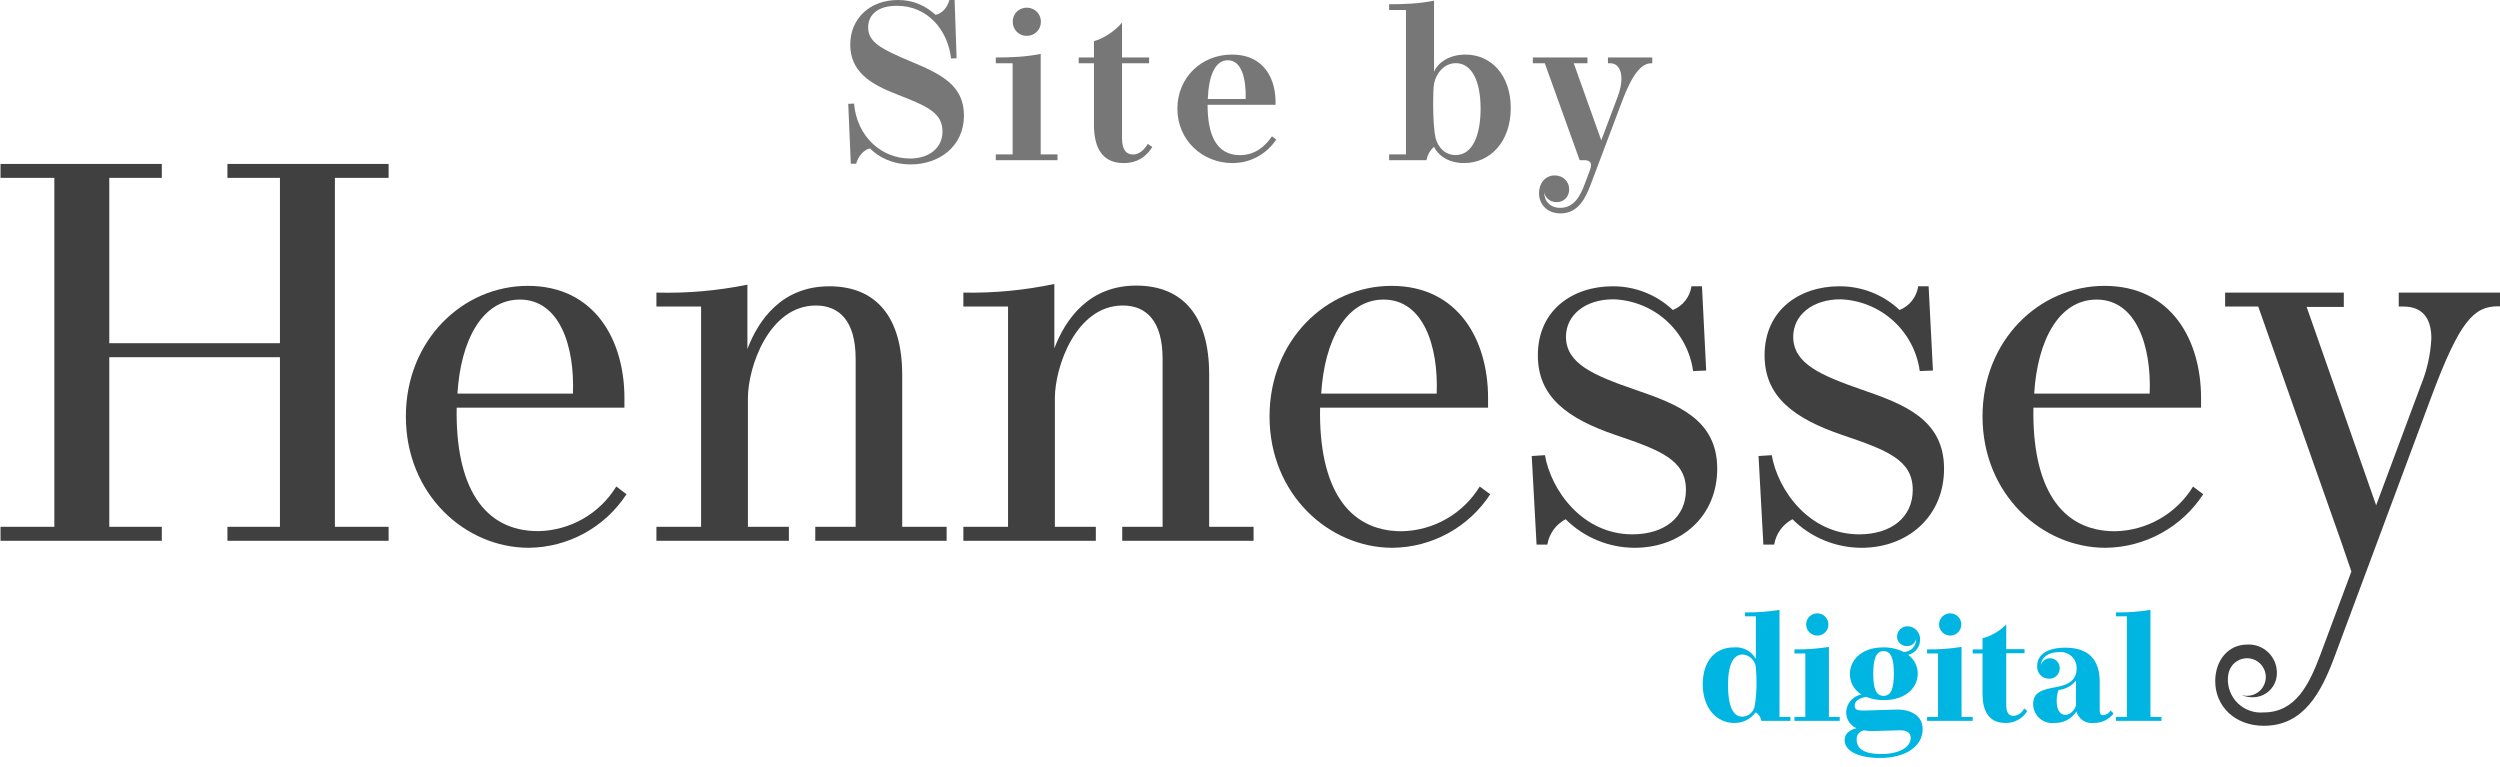
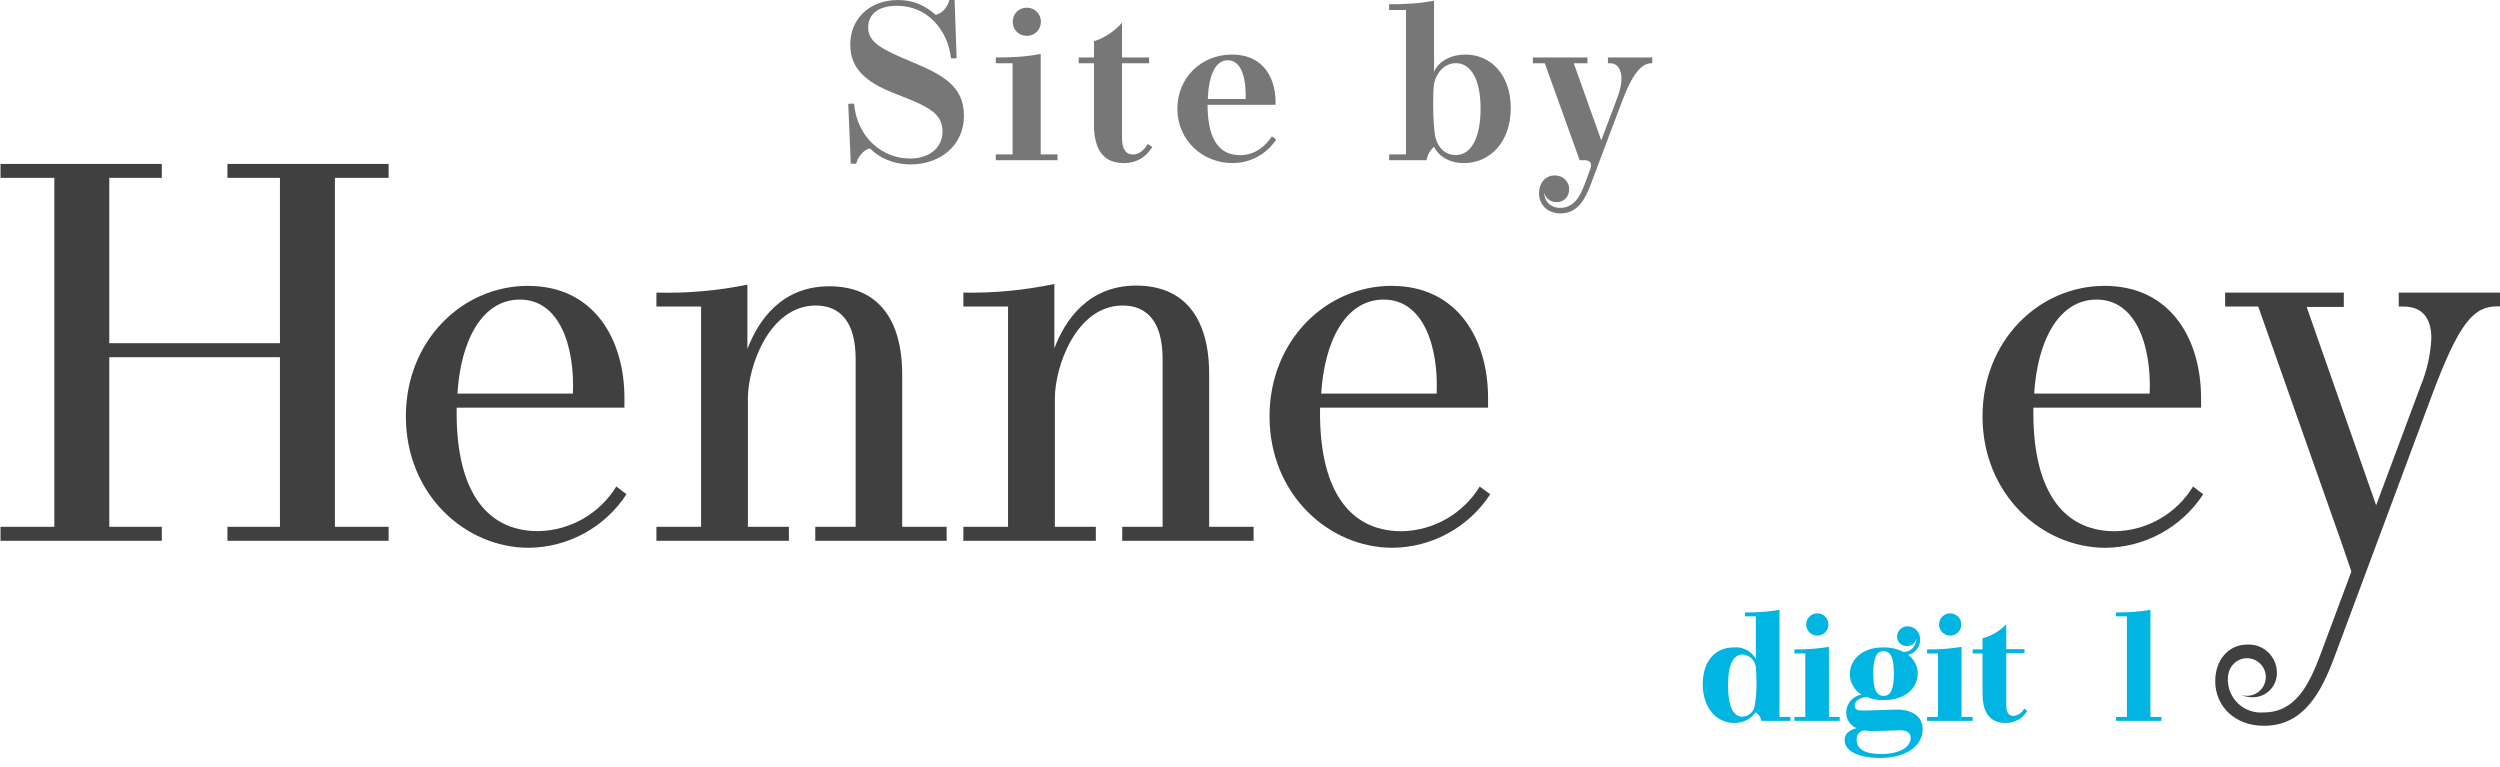
<svg xmlns="http://www.w3.org/2000/svg" width="101" height="31" viewBox="0 0 101 31" fill="none">
  <path d="M63.04 8.622C62.527 8.622 62.176 8.271 62.176 7.803C62.176 7.407 62.423 7.087 62.815 7.087C63.148 7.087 63.395 7.335 63.395 7.645C63.395 7.942 63.188 8.167 62.891 8.167C62.594 8.167 62.41 7.96 62.383 7.758C62.383 8.127 62.63 8.397 63.031 8.397C63.598 8.397 63.845 7.915 64.034 7.407L64.237 6.862C64.264 6.795 64.277 6.727 64.277 6.673C64.277 6.552 64.205 6.471 63.994 6.471H63.818L62.41 2.556H61.928V2.322H64.133V2.556H63.58L64.691 5.67L65.357 3.901C65.456 3.64 65.506 3.393 65.506 3.181C65.506 2.812 65.353 2.556 65.047 2.556H64.961V2.322H66.752V2.556H66.712C66.302 2.556 65.933 3.024 65.533 4.09L64.264 7.456C64.052 8.01 63.76 8.622 63.04 8.622Z" fill="#777777" />
  <path d="M59.204 2.205C60.239 2.205 61.035 3.029 61.035 4.365C61.035 5.729 60.203 6.588 59.145 6.588C58.466 6.588 58.074 6.233 57.935 5.931C57.768 6.075 57.674 6.255 57.629 6.471H56.121V6.237H56.801V0.405H56.121V0.171C56.747 0.171 57.318 0.149 57.935 0.027V2.898C58.061 2.588 58.484 2.205 59.204 2.205ZM59.816 4.388C59.816 3.24 59.442 2.552 58.817 2.552C58.304 2.552 58.007 3.02 57.939 3.366C57.912 3.51 57.899 3.825 57.899 4.176C57.899 4.698 57.93 5.31 58.002 5.589C58.097 5.949 58.376 6.264 58.808 6.264C59.487 6.264 59.816 5.472 59.816 4.388Z" fill="#777777" />
  <path d="M51.387 5.508L51.558 5.638C51.193 6.192 50.559 6.588 49.789 6.588C48.588 6.588 47.566 5.674 47.566 4.392C47.566 3.141 48.529 2.205 49.767 2.205C51.13 2.205 51.567 3.271 51.531 4.234H48.786C48.786 5.427 49.128 6.268 50.095 6.268C50.685 6.268 51.099 5.931 51.387 5.508ZM48.795 4H50.325C50.347 3.204 50.172 2.434 49.605 2.434C49.083 2.434 48.831 3.069 48.795 4Z" fill="#777777" />
  <path d="M46.37 5.814L46.554 5.94C46.311 6.318 45.965 6.588 45.389 6.588C44.434 6.588 44.196 5.823 44.196 5.04V2.556H43.58V2.322H44.196V1.661C44.556 1.575 45.074 1.238 45.33 0.909V2.322H46.423V2.556H45.33V5.585C45.33 6.08 45.523 6.242 45.776 6.242C46.036 6.242 46.239 6.035 46.37 5.814Z" fill="#777777" />
  <path d="M42.053 0.877C42.053 1.197 41.805 1.449 41.481 1.449C41.157 1.449 40.914 1.197 40.914 0.877C40.914 0.562 41.157 0.31 41.481 0.31C41.805 0.31 42.053 0.562 42.053 0.877ZM42.044 6.237H42.723V6.471H40.23V6.237H40.91V2.556H40.23V2.322C40.856 2.322 41.432 2.299 42.044 2.178V6.237Z" fill="#777777" />
  <path d="M36.235 0.234C35.502 0.234 35.074 0.562 35.074 1.107C35.074 1.692 35.565 1.971 36.843 2.502C38.094 3.024 38.944 3.483 38.944 4.671C38.944 5.891 37.972 6.642 36.789 6.642C36.055 6.642 35.484 6.345 35.146 5.994C34.908 6.048 34.674 6.3 34.588 6.615H34.372L34.269 4.194L34.503 4.185C34.624 5.544 35.632 6.404 36.766 6.404C37.531 6.404 38.076 5.981 38.076 5.319C38.076 4.577 37.518 4.306 36.244 3.816C35.151 3.397 34.35 2.885 34.35 1.804C34.35 0.751 35.137 0 36.28 0C36.942 0 37.423 0.261 37.797 0.599C38.076 0.544 38.283 0.279 38.355 0H38.566L38.647 2.353L38.422 2.362C38.296 1.233 37.491 0.234 36.235 0.234Z" fill="#777777" />
  <g clip-path="url(#clip0_38_10)">
    <path d="M72.334 28.963V29.124H71.16C71.149 29.053 71.123 28.985 71.083 28.924C71.043 28.864 70.991 28.814 70.93 28.775C70.831 28.913 70.699 29.024 70.546 29.1C70.394 29.175 70.226 29.212 70.056 29.207C69.359 29.207 68.791 28.615 68.791 27.646C68.791 26.678 69.317 26.155 70.042 26.155C70.22 26.137 70.4 26.172 70.559 26.255C70.718 26.338 70.85 26.465 70.937 26.622V24.901H70.498V24.741C70.965 24.748 71.431 24.714 71.892 24.639V28.963H72.334ZM70.404 26.441C70.056 26.441 69.812 26.789 69.812 27.681C69.812 28.5 70.003 28.953 70.39 28.953C70.505 28.95 70.616 28.909 70.706 28.837C70.795 28.764 70.858 28.664 70.885 28.552C70.944 28.219 70.969 27.88 70.962 27.542C70.964 27.341 70.954 27.139 70.934 26.939C70.916 26.808 70.853 26.687 70.757 26.596C70.661 26.506 70.536 26.451 70.404 26.441Z" fill="#00B5E2" />
    <path d="M74.324 28.963V29.124H72.495V28.963H72.934V26.399H72.495V26.235C72.961 26.243 73.428 26.209 73.888 26.134V28.963H74.324ZM73.418 25.678C73.329 25.678 73.243 25.651 73.169 25.602C73.095 25.553 73.037 25.483 73.003 25.401C72.969 25.319 72.96 25.229 72.977 25.142C72.994 25.055 73.037 24.975 73.099 24.912C73.162 24.849 73.241 24.806 73.328 24.788C73.415 24.77 73.505 24.779 73.588 24.812C73.67 24.846 73.74 24.903 73.79 24.976C73.84 25.049 73.867 25.136 73.868 25.225C73.869 25.284 73.858 25.344 73.836 25.399C73.814 25.454 73.781 25.505 73.739 25.547C73.697 25.589 73.647 25.623 73.592 25.645C73.537 25.668 73.478 25.679 73.418 25.678Z" fill="#00B5E2" />
    <path d="M77.676 29.458C77.676 30.155 76.979 30.622 75.958 30.622C75.038 30.622 74.523 30.322 74.523 29.901C74.523 29.633 74.728 29.486 75 29.42C74.875 29.365 74.77 29.274 74.696 29.16C74.622 29.045 74.584 28.912 74.585 28.775C74.591 28.603 74.654 28.438 74.767 28.307C74.879 28.177 75.033 28.089 75.202 28.058C75.059 27.972 74.941 27.851 74.859 27.706C74.777 27.562 74.735 27.398 74.735 27.232C74.735 26.671 75.202 26.155 76.084 26.155C76.37 26.149 76.653 26.212 76.909 26.34C77.04 26.339 77.166 26.287 77.26 26.196C77.353 26.104 77.407 25.98 77.411 25.849C77.413 25.831 77.413 25.814 77.411 25.796C77.4 25.886 77.354 25.967 77.284 26.024C77.214 26.08 77.125 26.107 77.035 26.099C76.983 26.101 76.932 26.093 76.883 26.074C76.835 26.055 76.791 26.027 76.755 25.991C76.718 25.955 76.689 25.911 76.669 25.863C76.65 25.816 76.64 25.764 76.641 25.713C76.642 25.657 76.655 25.602 76.678 25.55C76.701 25.499 76.734 25.453 76.774 25.415C76.815 25.377 76.863 25.347 76.916 25.327C76.968 25.308 77.024 25.299 77.08 25.302C77.148 25.305 77.216 25.321 77.277 25.351C77.339 25.38 77.395 25.421 77.44 25.472C77.486 25.523 77.521 25.582 77.544 25.647C77.566 25.712 77.576 25.78 77.571 25.849C77.572 25.989 77.525 26.126 77.437 26.236C77.35 26.346 77.228 26.423 77.091 26.455C77.21 26.542 77.307 26.657 77.374 26.788C77.442 26.92 77.477 27.066 77.477 27.214C77.477 27.782 76.99 28.284 76.108 28.284C75.862 28.29 75.618 28.244 75.39 28.152C75.122 28.207 74.93 28.312 74.93 28.5C74.93 28.688 75.042 28.706 75.335 28.706C75.558 28.706 76.355 28.667 76.613 28.667C77.216 28.657 77.676 28.922 77.676 29.458ZM77.192 29.807C77.192 29.587 77.007 29.503 76.763 29.503C76.603 29.503 75.895 29.535 75.659 29.535C75.542 29.535 75.425 29.526 75.31 29.507C75.22 29.519 75.138 29.566 75.082 29.638C75.026 29.709 75.001 29.8 75.01 29.89C75.01 30.239 75.307 30.462 75.972 30.462C76.739 30.472 77.192 30.176 77.192 29.817V29.807ZM75.679 27.211C75.679 27.821 75.794 28.113 76.097 28.113C76.401 28.113 76.512 27.821 76.512 27.211C76.512 26.601 76.397 26.305 76.097 26.305C75.798 26.305 75.679 26.605 75.679 27.221V27.211Z" fill="#00B5E2" />
    <path d="M79.697 28.963V29.124H77.854V28.963H78.296V26.399H77.854V26.235C78.32 26.243 78.787 26.209 79.247 26.134V28.963H79.697ZM78.787 25.678C78.668 25.678 78.554 25.63 78.47 25.546C78.385 25.462 78.338 25.348 78.338 25.228C78.338 25.109 78.385 24.995 78.47 24.91C78.554 24.826 78.668 24.779 78.787 24.779C78.907 24.779 79.021 24.826 79.105 24.91C79.19 24.995 79.237 25.109 79.237 25.228C79.237 25.348 79.19 25.462 79.105 25.546C79.021 25.63 78.907 25.678 78.787 25.678Z" fill="#00B5E2" />
    <path d="M81.902 28.723C81.81 28.877 81.678 29.003 81.521 29.088C81.363 29.173 81.186 29.214 81.007 29.207C80.31 29.207 80.094 28.657 80.094 28.037V26.399H79.697V26.235H80.094V25.786C80.458 25.689 80.789 25.495 81.052 25.225V26.225H81.791V26.389H81.052V28.479C81.052 28.828 81.181 28.922 81.355 28.922C81.445 28.912 81.531 28.879 81.605 28.827C81.679 28.774 81.738 28.704 81.777 28.622L81.902 28.723Z" fill="#00B5E2" />
-     <path d="M85.387 28.828C85.293 28.95 85.171 29.047 85.031 29.113C84.892 29.179 84.739 29.212 84.585 29.207C84.432 29.228 84.277 29.192 84.149 29.106C84.02 29.02 83.928 28.89 83.888 28.741C83.793 28.89 83.66 29.013 83.502 29.095C83.344 29.177 83.167 29.215 82.99 29.207C82.883 29.219 82.776 29.208 82.674 29.176C82.572 29.144 82.478 29.09 82.398 29.019C82.318 28.948 82.253 28.862 82.209 28.764C82.164 28.667 82.141 28.562 82.139 28.455C82.139 27.974 82.467 27.866 83.073 27.758C83.401 27.692 83.895 27.573 83.895 27.016C83.9 26.921 83.883 26.827 83.847 26.739C83.811 26.652 83.756 26.573 83.686 26.51C83.617 26.446 83.534 26.398 83.443 26.37C83.353 26.342 83.257 26.334 83.164 26.347C82.732 26.347 82.467 26.577 82.45 26.869C82.477 26.779 82.537 26.701 82.618 26.652C82.698 26.602 82.794 26.583 82.888 26.599C82.981 26.615 83.065 26.664 83.125 26.738C83.185 26.811 83.216 26.904 83.213 26.998C83.213 27.055 83.202 27.111 83.18 27.163C83.158 27.216 83.126 27.263 83.085 27.303C83.044 27.342 82.996 27.373 82.943 27.393C82.89 27.413 82.834 27.422 82.777 27.42C82.711 27.42 82.646 27.407 82.585 27.38C82.525 27.354 82.471 27.315 82.426 27.267C82.382 27.218 82.348 27.161 82.326 27.098C82.305 27.036 82.297 26.97 82.303 26.904C82.303 26.434 82.732 26.166 83.436 26.166C84.365 26.166 84.829 26.63 84.829 27.559V28.713C84.829 28.834 84.871 28.894 84.972 28.894C85.033 28.889 85.091 28.868 85.143 28.835C85.194 28.801 85.236 28.756 85.265 28.702L85.387 28.828ZM83.167 27.876C83.111 28.022 83.085 28.177 83.091 28.333C83.091 28.706 83.247 28.88 83.439 28.88C83.693 28.88 83.847 28.605 83.871 28.486V27.493C83.785 27.6 83.678 27.689 83.557 27.755C83.436 27.821 83.304 27.862 83.167 27.876Z" fill="#00B5E2" />
    <path d="M87.324 28.963V29.124H85.484V28.963H85.927V24.901H85.484V24.741C85.951 24.748 86.417 24.715 86.878 24.639V28.963H87.324Z" fill="#00B5E2" />
    <path d="M13.53 7.186V21.284H15.7V21.849H9.188V21.284H11.31V14.43H4.415V21.284H6.537V21.849H0.021V21.284H2.195V7.186H0.021V6.622H6.537V7.186H4.415V13.866H11.31V7.186H9.188V6.622H15.7V7.186H13.53Z" fill="#404040" />
    <path d="M25.31 19.967C24.881 20.625 24.297 21.167 23.608 21.544C22.919 21.922 22.148 22.123 21.362 22.131C18.794 22.131 16.397 19.977 16.397 16.824C16.397 13.747 18.69 11.549 21.324 11.549C24.031 11.549 25.227 13.747 25.227 16.078C25.227 16.207 25.227 16.336 25.227 16.469H18.45C18.394 19.653 19.533 21.458 21.742 21.458C22.378 21.447 23 21.276 23.552 20.961C24.104 20.645 24.567 20.195 24.899 19.653L25.31 19.967ZM23.146 15.901C23.223 13.974 22.603 12.103 21.003 12.103C19.47 12.103 18.61 13.768 18.481 15.901H23.146Z" fill="#404040" />
    <path d="M38.244 21.284V21.849H32.937V21.284H34.568V14.497C34.568 12.974 33.916 12.343 32.958 12.343C31.077 12.343 30.216 14.81 30.216 16.085V21.284H31.871V21.849H26.519V21.284H28.324V12.385H26.519V11.821C27.753 11.854 28.986 11.747 30.195 11.5V14.099C30.641 12.925 31.589 11.566 33.502 11.566C35.415 11.566 36.449 12.828 36.449 15.145V21.284H38.244Z" fill="#404040" />
    <path d="M50.645 21.284V21.849H45.338V21.284H46.969V14.497C46.969 12.974 46.317 12.343 45.359 12.343C43.477 12.343 42.617 14.81 42.617 16.085V21.284H44.272V21.849H38.92V21.284H40.725V12.385H38.92V11.821C40.154 11.845 41.388 11.728 42.596 11.472V14.072C43.042 12.897 43.989 11.538 45.902 11.538C47.815 11.538 48.85 12.8 48.85 15.117V21.284H50.645Z" fill="#404040" />
    <path d="M60.206 19.967C59.777 20.625 59.192 21.167 58.503 21.544C57.815 21.922 57.043 22.123 56.258 22.131C53.693 22.131 51.289 19.977 51.289 16.824C51.289 13.747 53.582 11.549 56.216 11.549C58.923 11.549 60.118 13.747 60.118 16.078C60.118 16.207 60.118 16.336 60.118 16.469H53.331C53.275 19.657 54.418 21.462 56.627 21.462C57.262 21.45 57.884 21.279 58.435 20.963C58.986 20.648 59.449 20.198 59.781 19.657L60.206 19.967ZM58.042 15.901C58.118 13.974 57.498 12.103 55.899 12.103C54.366 12.103 53.509 13.768 53.376 15.901H58.042Z" fill="#404040" />
-     <path d="M65.178 12.092C64.038 12.092 63.265 12.733 63.265 13.605C63.265 14.692 64.387 15.169 66.07 15.747C67.753 16.326 69.376 16.932 69.376 18.936C69.376 20.849 67.93 22.131 66.038 22.131C64.993 22.128 63.992 21.714 63.251 20.977C63.057 21.08 62.89 21.225 62.761 21.403C62.633 21.581 62.548 21.786 62.512 22.002H62.077L61.882 18.423L62.415 18.389C62.662 19.803 63.927 21.587 65.948 21.587C67.254 21.587 68.112 20.89 68.112 19.793C68.112 18.577 67.066 18.183 65.265 17.573C63.328 16.911 62.129 16.04 62.129 14.354C62.129 12.507 63.564 11.566 65.143 11.566C66.049 11.559 66.923 11.902 67.582 12.524C67.78 12.445 67.954 12.314 68.086 12.146C68.219 11.978 68.304 11.778 68.335 11.566H68.76L68.93 14.97L68.401 14.991C68.292 14.205 67.909 13.483 67.319 12.952C66.73 12.422 65.971 12.117 65.178 12.092Z" fill="#404040" />
-     <path d="M74.359 12.092C73.219 12.092 72.446 12.733 72.446 13.605C72.446 14.692 73.564 15.169 75.233 15.747C76.902 16.326 78.54 16.932 78.54 18.936C78.54 20.849 77.094 22.131 75.202 22.131C74.157 22.128 73.156 21.714 72.415 20.977C72.221 21.08 72.053 21.225 71.925 21.403C71.797 21.581 71.712 21.786 71.676 22.002H71.24L71.045 18.423L71.578 18.389C71.826 19.803 73.087 21.587 75.112 21.587C76.418 21.587 77.275 20.89 77.275 19.793C77.275 18.577 76.23 18.183 74.425 17.573C72.491 16.911 71.289 16.04 71.289 14.354C71.289 12.507 72.725 11.566 74.303 11.566C75.209 11.559 76.083 11.902 76.742 12.524C76.941 12.445 77.115 12.314 77.247 12.146C77.379 11.978 77.464 11.778 77.495 11.566H77.916L78.091 14.97L77.558 14.991C77.451 14.209 77.071 13.489 76.486 12.959C75.901 12.429 75.148 12.122 74.359 12.092Z" fill="#404040" />
    <path d="M89.01 19.967C88.582 20.625 87.997 21.167 87.308 21.544C86.619 21.922 85.848 22.123 85.063 22.131C82.498 22.131 80.094 19.977 80.094 16.824C80.094 13.747 82.387 11.549 85.021 11.549C87.728 11.549 88.923 13.747 88.923 16.078C88.923 16.207 88.923 16.336 88.923 16.469H82.15C82.094 19.657 83.237 21.462 85.442 21.462C86.078 21.451 86.701 21.28 87.252 20.964C87.804 20.649 88.267 20.199 88.599 19.657L89.01 19.967ZM86.847 15.901C86.923 13.974 86.303 12.103 84.704 12.103C83.171 12.103 82.31 13.768 82.181 15.901H86.847Z" fill="#404040" />
    <path d="M96.909 11.821V12.385H97.105C97.843 12.385 98.227 12.831 98.227 13.671C98.194 14.324 98.05 14.968 97.801 15.573L95.996 20.413L93.188 12.399H94.69V11.821H89.895V12.385H91.233L94.571 21.849L94.996 23.089L93.749 26.434C93.303 27.619 92.76 28.782 91.453 28.782C91.263 28.799 91.072 28.775 90.893 28.711C90.713 28.648 90.55 28.547 90.412 28.415C90.275 28.283 90.168 28.123 90.098 27.946C90.028 27.769 89.997 27.579 90.007 27.389C90.01 27.309 90.023 27.231 90.045 27.155C90.085 27.009 90.166 26.878 90.281 26.779C90.395 26.679 90.536 26.616 90.686 26.598C90.837 26.579 90.989 26.606 91.124 26.675C91.258 26.744 91.37 26.851 91.443 26.983C91.517 27.116 91.549 27.267 91.536 27.418C91.522 27.569 91.465 27.712 91.37 27.83C91.274 27.947 91.146 28.034 91.001 28.078C90.857 28.122 90.702 28.123 90.558 28.078C90.692 28.139 90.838 28.169 90.986 28.169C91.119 28.173 91.252 28.149 91.376 28.1C91.5 28.05 91.612 27.976 91.706 27.881C91.799 27.786 91.873 27.673 91.921 27.549C91.969 27.425 91.991 27.292 91.986 27.159C91.984 27.006 91.951 26.855 91.889 26.715C91.827 26.575 91.738 26.45 91.626 26.345C91.515 26.241 91.383 26.16 91.24 26.107C91.096 26.055 90.944 26.032 90.791 26.04C90.007 26.04 89.495 26.692 89.495 27.517C89.495 28.528 90.279 29.322 91.463 29.322C93.073 29.322 93.781 27.963 94.314 26.535L98.227 16.03C99.366 12.974 99.944 12.375 100.913 12.375H101V11.821H96.909Z" fill="#404040" />
  </g>
  <defs>
    <clipPath id="clip0_38_10">
      <rect width="100.979" height="24" fill="white" transform="translate(0.021 6.622)" />
    </clipPath>
  </defs>
</svg>